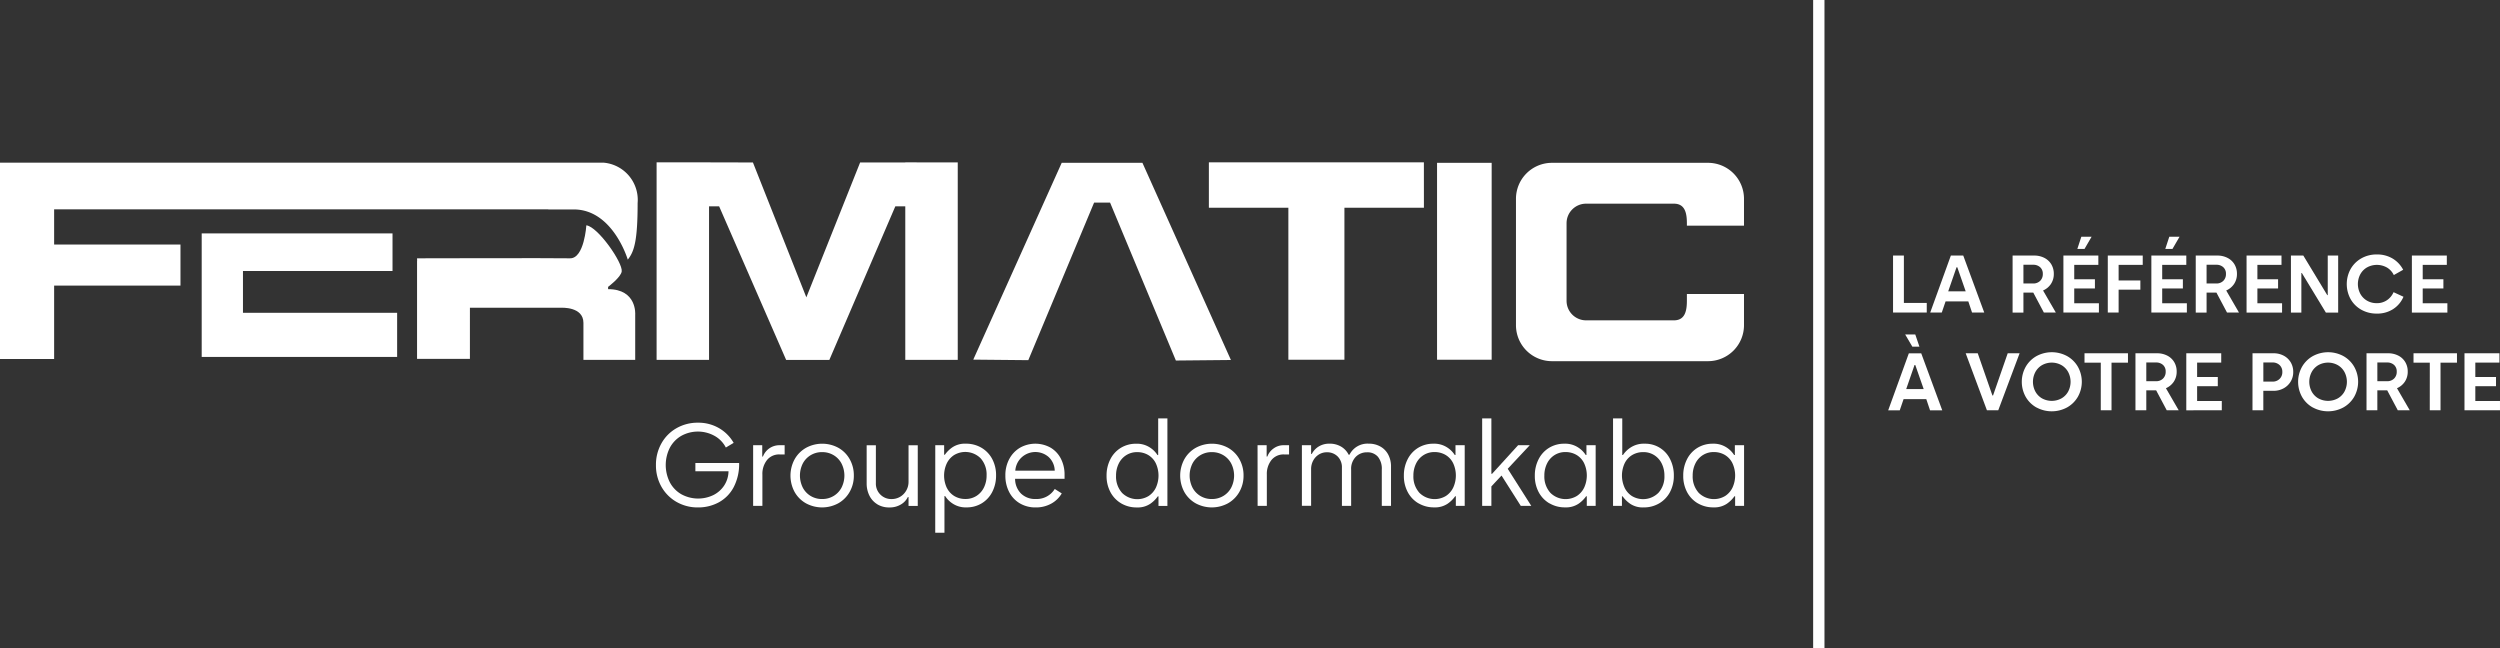
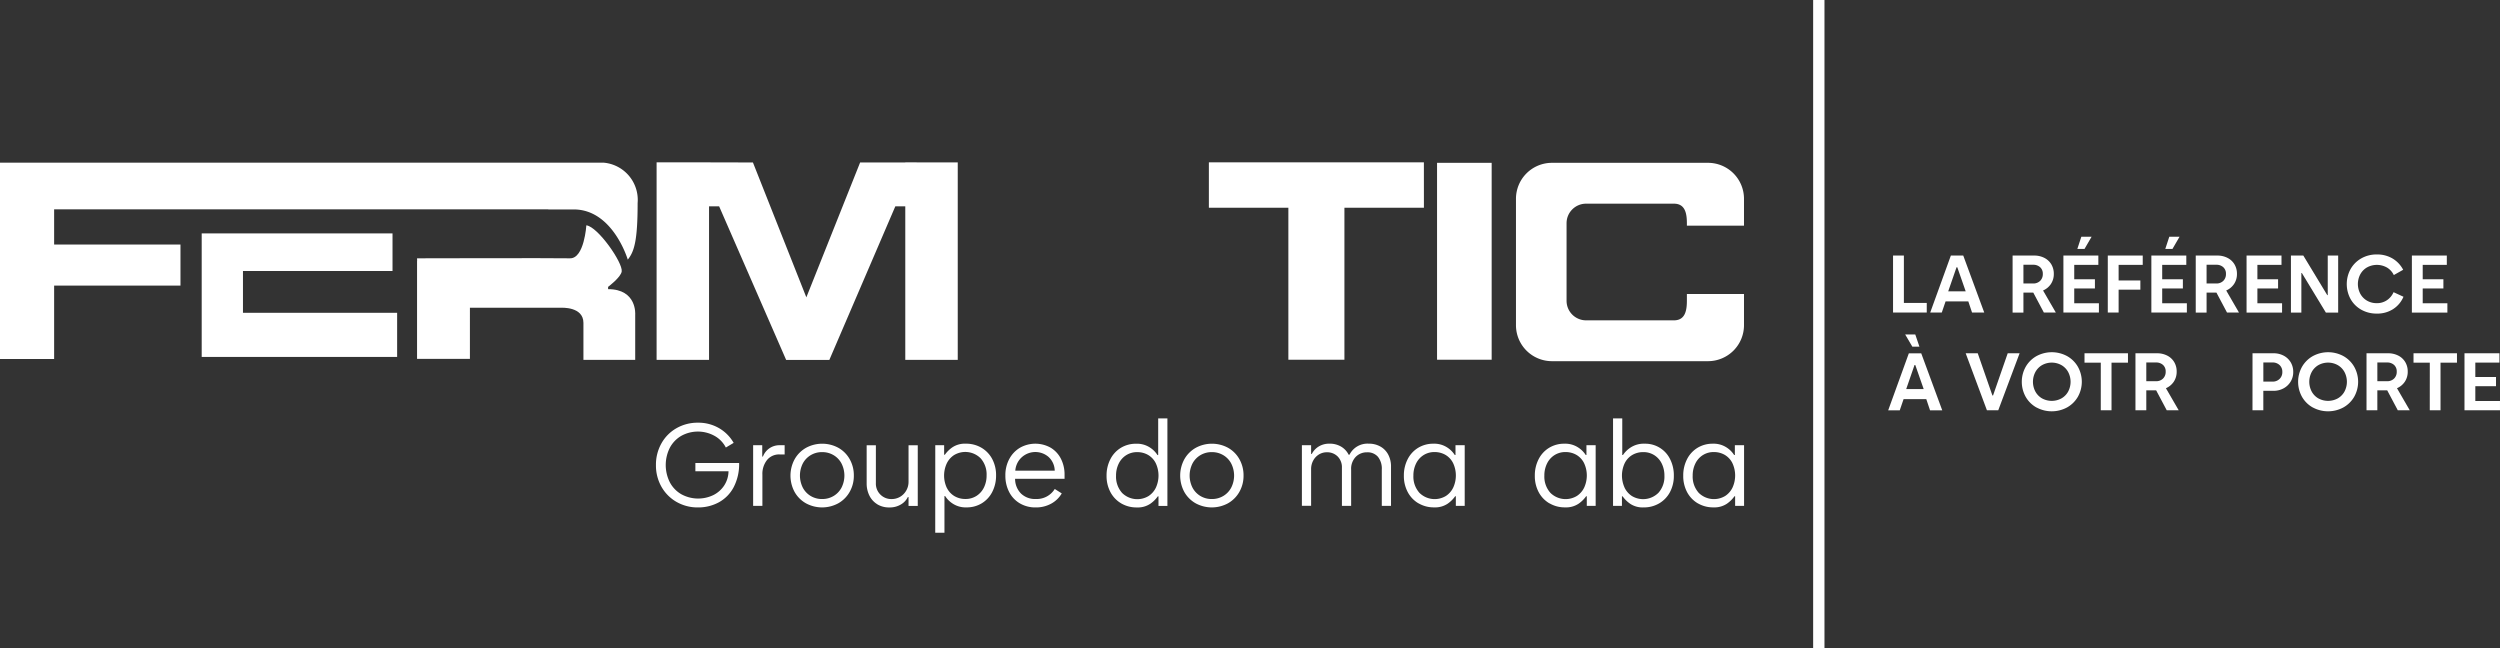
<svg xmlns="http://www.w3.org/2000/svg" width="327.888" height="85" viewBox="0 0 327.888 85">
  <rect x="0" y="0" width="327.888" height="85" fill="#333333" stroke="none" />
  <defs>
    <clipPath id="clip-path">
      <rect id="Rectangle_8" data-name="Rectangle 8" width="327.888" height="85" fill="#fff" />
    </clipPath>
  </defs>
  <g id="Groupe_15" data-name="Groupe 15" transform="translate(0 0.001)">
    <rect id="Rectangle_6" data-name="Rectangle 6" width="1.485" height="85" transform="translate(237.804 -0.001)" fill="#fff" />
    <path id="Tracé_1" data-name="Tracé 1" d="M118.912,141.768V136.29h19.615v-4.934H113.5v16.2h25.632v-5.789Z" transform="translate(-87.046 -100.745)" fill="#fff" />
    <g id="Groupe_2" data-name="Groupe 2" transform="translate(0 -0.001)">
      <g id="Groupe_1" data-name="Groupe 1" clip-path="url(#clip-path)">
        <path id="Tracé_2" data-name="Tracé 2" d="M83.628,96.852a4.9,4.9,0,0,0-4.459-5.3H0V117.3H7.1v-9.627h16.57v-5.387H7.1V97.676h64.81v.01h3.342c5.145,0,7.084,6.584,7.084,6.584.833-1.042,1.292-2.416,1.292-7.417" transform="translate(0 -70.217)" fill="#fff" />
        <path id="Tracé_3" data-name="Tracé 3" d="M259.764,135.161v-.3s1.682-1.26,1.787-2.025c.158-1.146-3.11-5.851-4.638-6.05,0,0-.269,4.37-2.151,4.329-2.177-.047-20.053,0-20.053,0l.01.361h-.01v12.824h6.933V137.6H253.63s2.9-.178,2.9,1.983v4.846h6.791v-5.938s.258-3.332-3.559-3.332" transform="translate(-180.01 -97.235)" fill="#fff" />
        <path id="Tracé_4" data-name="Tracé 4" d="M402.141,91.374v.014h-5.925l-7.053,17.689-7.006-17.689-5.753-.014h-6.881v25.9H376.4V97.141h1.324l8.791,20.148h5.661l8.656-20.148h1.306v20.135h6.881v-25.9Z" transform="translate(-283.406 -70.079)" fill="#fff" />
-         <path id="Tracé_5" data-name="Tracé 5" d="M569.91,91.631H559.324l-11.6,25.813,7.218.07,8.63-20.663h2.095l8.63,20.711,7.218-.07Z" transform="translate(-420.075 -70.277)" fill="#fff" />
        <path id="Tracé_6" data-name="Tracé 6" d="M708.515,91.359h-28.2v5.958h10.426v19.929h7.352V97.317h10.426Z" transform="translate(-521.765 -70.068)" fill="#fff" />
        <rect id="Rectangle_7" data-name="Rectangle 7" width="7.162" height="25.824" transform="translate(188.477 21.355)" fill="#fff" />
        <path id="Tracé_7" data-name="Tracé 7" d="M875.571,109.727c0,1.416-.293,2.564-1.709,2.564H862.353a2.564,2.564,0,0,1-2.563-2.564V99.551a2.563,2.563,0,0,1,2.563-2.563h11.509c1.416,0,1.709,1.148,1.709,2.563v.32h7.49V96.35a4.719,4.719,0,0,0-4.719-4.719H857.873a4.719,4.719,0,0,0-4.719,4.719v16.577a4.719,4.719,0,0,0,4.719,4.719h20.469a4.719,4.719,0,0,0,4.719-4.719v-4.092h-7.49Z" transform="translate(-654.327 -70.276)" fill="#fff" />
        <path id="Tracé_8" data-name="Tracé 8" d="M376.877,239.637a4.5,4.5,0,0,0-4.423-.015,3.943,3.943,0,0,0-1.492,1.569,5.039,5.039,0,0,0,.008,4.507,3.909,3.909,0,0,0,1.507,1.569,4.59,4.59,0,0,0,4.193.115,3.649,3.649,0,0,0,1.431-1.262,3.5,3.5,0,0,0,.566-1.867h-4.346v-1.086h5.739a6.554,6.554,0,0,1-.719,3.183,4.81,4.81,0,0,1-1.951,1.982,5.623,5.623,0,0,1-2.716.666,5.541,5.541,0,0,1-2.831-.727,5.278,5.278,0,0,1-1.974-1.99,5.632,5.632,0,0,1-.719-2.839,5.693,5.693,0,0,1,.712-2.831,5.192,5.192,0,0,1,1.974-2,5.557,5.557,0,0,1,2.823-.727,5.367,5.367,0,0,1,2.77.719,5.182,5.182,0,0,1,1.913,1.928l-1.025.612a3.671,3.671,0,0,0-1.439-1.507" transform="translate(-283.119 -182.446)" fill="#fff" />
        <path id="Tracé_9" data-name="Tracé 9" d="M423.85,250.559h1.194v1.485h.092a2.3,2.3,0,0,1,2.173-1.485h.673v1.209h-.658a2.026,2.026,0,0,0-1.66.742,2.921,2.921,0,0,0-.6,1.905v4.1H423.85Z" transform="translate(-325.072 -192.166)" fill="#fff" />
        <path id="Tracé_10" data-name="Tracé 10" d="M446.883,257.518a3.892,3.892,0,0,1-1.484-1.492,4.508,4.508,0,0,1,.007-4.277,3.939,3.939,0,0,1,1.492-1.5,4.438,4.438,0,0,1,4.254,0,3.887,3.887,0,0,1,1.485,1.5,4.294,4.294,0,0,1,.536,2.135,4.247,4.247,0,0,1-.543,2.135,3.936,3.936,0,0,1-1.492,1.5,4.436,4.436,0,0,1-4.254,0m-.405-2.051a2.805,2.805,0,0,0,1.033,1.094,2.838,2.838,0,0,0,1.5.4,2.88,2.88,0,0,0,1.507-.4,2.778,2.778,0,0,0,1.041-1.1,3.5,3.5,0,0,0,0-3.152,2.778,2.778,0,0,0-1.041-1.1,2.882,2.882,0,0,0-1.507-.4,2.839,2.839,0,0,0-1.507.406,2.79,2.79,0,0,0-1.033,1.1,3.533,3.533,0,0,0,.008,3.152" transform="translate(-341.188 -191.512)" fill="#fff" />
        <path id="Tracé_11" data-name="Tracé 11" d="M489.135,258.3a2.733,2.733,0,0,1-1.033-1.132,3.541,3.541,0,0,1-.36-1.607v-5h1.209v4.959a2.015,2.015,0,0,0,2.051,2.1,2.184,2.184,0,0,0,1.133-.3,2.207,2.207,0,0,0,.8-.819,2.293,2.293,0,0,0,.3-1.163v-4.775h1.209v7.958h-1.209v-1.163h-.092a2.3,2.3,0,0,1-.91.972,2.852,2.852,0,0,1-1.523.39,2.953,2.953,0,0,1-1.576-.413" transform="translate(-374.075 -192.166)" fill="#fff" />
        <path id="Tracé_12" data-name="Tracé 12" d="M526.353,249.9h1.163v1.255h.092a3.947,3.947,0,0,1,.995-.979,2.948,2.948,0,0,1,1.76-.474,3.945,3.945,0,0,1,2.051.536,3.739,3.739,0,0,1,1.408,1.477,4.477,4.477,0,0,1,.505,2.15,4.627,4.627,0,0,1-.5,2.165,3.709,3.709,0,0,1-1.378,1.492,3.763,3.763,0,0,1-2,.536,3.1,3.1,0,0,1-1.8-.49,3.246,3.246,0,0,1-1-.995h-.092v4.806h-1.209Zm1.53,5.617a2.58,2.58,0,0,0,1,1.071,2.8,2.8,0,0,0,1.431.367,2.628,2.628,0,0,0,1.438-.4,2.712,2.712,0,0,0,.98-1.1,3.514,3.514,0,0,0,.352-1.591,3.175,3.175,0,0,0-.773-2.234,2.846,2.846,0,0,0-3.5-.428,2.7,2.7,0,0,0-.964,1.117,3.808,3.808,0,0,0,.031,3.2" transform="translate(-403.687 -191.511)" fill="#fff" />
        <path id="Tracé_13" data-name="Tracé 13" d="M566.338,251.694a3.754,3.754,0,0,1,1.408-1.469,4.1,4.1,0,0,1,4.025.015,3.566,3.566,0,0,1,1.339,1.461,4.544,4.544,0,0,1,.467,2.074v.536h-6.489a2.747,2.747,0,0,0,.773,1.928,2.651,2.651,0,0,0,1.951.719,2.78,2.78,0,0,0,2.479-1.316l.918.582a3.586,3.586,0,0,1-1.377,1.339,4.1,4.1,0,0,1-2.035.5,3.99,3.99,0,0,1-2.1-.543,3.67,3.67,0,0,1-1.393-1.492,4.6,4.6,0,0,1-.49-2.142,4.477,4.477,0,0,1,.52-2.189m5.157-.245a2.65,2.65,0,0,0-3.948.52,2.651,2.651,0,0,0-.428,1.27h5.173a2.517,2.517,0,0,0-.8-1.791" transform="translate(-433.954 -191.511)" fill="#fff" />
        <path id="Tracé_14" data-name="Tracé 14" d="M624.663,246.6a3.736,3.736,0,0,1-1.408-1.477,4.479,4.479,0,0,1-.505-2.15,4.624,4.624,0,0,1,.5-2.165,3.708,3.708,0,0,1,1.378-1.492,3.765,3.765,0,0,1,2-.535,3.1,3.1,0,0,1,1.8.49,3.252,3.252,0,0,1,1,.995h.092v-4.805h1.209v11.478H629.56v-1.255h-.092a3.951,3.951,0,0,1-.995.979,2.949,2.949,0,0,1-1.76.474,3.941,3.941,0,0,1-2.051-.536m.1-1.392a2.845,2.845,0,0,0,3.5.429,2.709,2.709,0,0,0,.964-1.117,3.81,3.81,0,0,0-.031-3.2,2.582,2.582,0,0,0-1-1.071,2.808,2.808,0,0,0-1.431-.367,2.627,2.627,0,0,0-1.439.4,2.7,2.7,0,0,0-.979,1.1,3.508,3.508,0,0,0-.352,1.592,3.173,3.173,0,0,0,.773,2.234" transform="translate(-477.618 -180.583)" fill="#fff" />
        <path id="Tracé_15" data-name="Tracé 15" d="M666.206,257.518a3.9,3.9,0,0,1-1.485-1.492,4.509,4.509,0,0,1,.008-4.277,3.937,3.937,0,0,1,1.492-1.5,4.437,4.437,0,0,1,4.254,0,3.883,3.883,0,0,1,1.484,1.5,4.291,4.291,0,0,1,.536,2.135,4.247,4.247,0,0,1-.543,2.135,3.937,3.937,0,0,1-1.492,1.5,4.436,4.436,0,0,1-4.254,0m-.406-2.051a2.806,2.806,0,0,0,1.033,1.094,2.839,2.839,0,0,0,1.5.4,2.88,2.88,0,0,0,1.507-.4,2.779,2.779,0,0,0,1.041-1.1,3.5,3.5,0,0,0,0-3.152,2.78,2.78,0,0,0-1.041-1.1,2.882,2.882,0,0,0-1.507-.4,2.841,2.841,0,0,0-1.508.406,2.79,2.79,0,0,0-1.033,1.1,3.533,3.533,0,0,0,.008,3.152" transform="translate(-509.398 -191.512)" fill="#fff" />
-         <path id="Tracé_16" data-name="Tracé 16" d="M707.722,250.559h1.194v1.485h.092a2.225,2.225,0,0,1,.781-1.033,2.2,2.2,0,0,1,1.393-.452h.673v1.209H711.2a2.025,2.025,0,0,0-1.66.742,2.921,2.921,0,0,0-.6,1.905v4.1h-1.209Z" transform="translate(-542.788 -192.166)" fill="#fff" />
        <path id="Tracé_17" data-name="Tracé 17" d="M732.674,249.9h1.209v1.148h.092a2.459,2.459,0,0,1,.9-.972,2.619,2.619,0,0,1,1.423-.375,2.9,2.9,0,0,1,1.523.39,2.546,2.546,0,0,1,.987,1.064h.107a2.635,2.635,0,0,1,2.525-1.454,3.034,3.034,0,0,1,1.538.382,2.61,2.61,0,0,1,1.025,1.064,3.278,3.278,0,0,1,.36,1.553v5.157h-1.209V253.1a2.472,2.472,0,0,0-.513-1.684,1.79,1.79,0,0,0-1.416-.581,2.028,2.028,0,0,0-1.492.6,2.264,2.264,0,0,0-.6,1.676v4.744h-1.209v-4.989a1.992,1.992,0,0,0-.559-1.485,1.933,1.933,0,0,0-1.416-.551,1.954,1.954,0,0,0-1.033.283,2.1,2.1,0,0,0-.75.788,2.336,2.336,0,0,0-.283,1.163v4.79h-1.209Z" transform="translate(-561.924 -191.512)" fill="#fff" />
        <path id="Tracé_18" data-name="Tracé 18" d="M791.979,257.525a3.735,3.735,0,0,1-1.408-1.477,4.477,4.477,0,0,1-.505-2.15,4.622,4.622,0,0,1,.5-2.165,3.706,3.706,0,0,1,1.378-1.492,3.765,3.765,0,0,1,2-.536,3.1,3.1,0,0,1,1.8.49,3.253,3.253,0,0,1,1,.995h.092V249.9h1.209v7.958h-1.163v-1.255h-.092a3.953,3.953,0,0,1-.995.979,2.949,2.949,0,0,1-1.76.474,3.94,3.94,0,0,1-2.051-.536m.1-1.393a2.845,2.845,0,0,0,3.5.429,2.707,2.707,0,0,0,.964-1.117,3.81,3.81,0,0,0-.031-3.2,2.583,2.583,0,0,0-1-1.071,2.808,2.808,0,0,0-1.431-.367,2.627,2.627,0,0,0-1.439.4,2.7,2.7,0,0,0-.979,1.1,3.508,3.508,0,0,0-.352,1.592,3.173,3.173,0,0,0,.773,2.234" transform="translate(-605.941 -191.511)" fill="#fff" />
-         <path id="Tracé_19" data-name="Tracé 19" d="M834.127,235.456h1.209v7.269h.092l3.413-3.75h1.53l-2.892,3.091,3.091,4.867h-1.377l-2.525-3.979-1.331,1.423v2.556h-1.209Z" transform="translate(-639.734 -180.583)" fill="#fff" />
        <path id="Tracé_20" data-name="Tracé 20" d="M865.656,257.525a3.736,3.736,0,0,1-1.408-1.477,4.479,4.479,0,0,1-.5-2.15,4.624,4.624,0,0,1,.5-2.165,3.707,3.707,0,0,1,1.378-1.492,3.765,3.765,0,0,1,2-.536,3.1,3.1,0,0,1,1.8.49,3.252,3.252,0,0,1,1,.995h.092V249.9h1.209v7.958h-1.163v-1.255h-.092a3.954,3.954,0,0,1-.995.979,2.948,2.948,0,0,1-1.76.474,3.941,3.941,0,0,1-2.051-.536m.1-1.393a2.845,2.845,0,0,0,3.5.429,2.706,2.706,0,0,0,.964-1.117,3.81,3.81,0,0,0-.03-3.2,2.583,2.583,0,0,0-1-1.071,2.808,2.808,0,0,0-1.431-.367,2.627,2.627,0,0,0-1.439.4,2.7,2.7,0,0,0-.979,1.1,3.509,3.509,0,0,0-.352,1.592,3.173,3.173,0,0,0,.773,2.234" transform="translate(-662.448 -191.511)" fill="#fff" />
        <path id="Tracé_21" data-name="Tracé 21" d="M910.054,246.658a3.942,3.942,0,0,1-.995-.979h-.092v1.255H907.8V235.456h1.209v4.805h.092a3.45,3.45,0,0,1,1.018-.995,3.159,3.159,0,0,1,1.829-.489,3.619,3.619,0,0,1,3.336,2.028,4.686,4.686,0,0,1,.49,2.165,4.478,4.478,0,0,1-.505,2.15,3.736,3.736,0,0,1-1.408,1.477,3.942,3.942,0,0,1-2.05.536,2.949,2.949,0,0,1-1.76-.474m-.75-2.142a2.7,2.7,0,0,0,.964,1.117,2.845,2.845,0,0,0,3.5-.429,3.175,3.175,0,0,0,.773-2.234,3.513,3.513,0,0,0-.352-1.591,2.709,2.709,0,0,0-.979-1.1,2.63,2.63,0,0,0-1.439-.4,2.807,2.807,0,0,0-1.431.367,2.582,2.582,0,0,0-1,1.071,3.81,3.81,0,0,0-.031,3.2" transform="translate(-696.241 -180.583)" fill="#fff" />
        <path id="Tracé_22" data-name="Tracé 22" d="M949.183,257.525a3.737,3.737,0,0,1-1.408-1.477,4.48,4.48,0,0,1-.5-2.15,4.624,4.624,0,0,1,.5-2.165,3.709,3.709,0,0,1,1.377-1.492,3.766,3.766,0,0,1,2-.536,3.1,3.1,0,0,1,1.8.49,3.252,3.252,0,0,1,1,.995h.092V249.9h1.209v7.958H954.08v-1.255h-.092a3.957,3.957,0,0,1-.995.979,2.948,2.948,0,0,1-1.76.474,3.94,3.94,0,0,1-2.051-.536m.1-1.393a2.845,2.845,0,0,0,3.5.429,2.706,2.706,0,0,0,.964-1.117,3.809,3.809,0,0,0-.031-3.2,2.583,2.583,0,0,0-1-1.071,2.808,2.808,0,0,0-1.431-.367,2.626,2.626,0,0,0-1.439.4,2.7,2.7,0,0,0-.979,1.1,3.509,3.509,0,0,0-.352,1.592,3.174,3.174,0,0,0,.773,2.234" transform="translate(-726.509 -191.511)" fill="#fff" />
        <path id="Tracé_23" data-name="Tracé 23" d="M1065.364,143.82h1.421v6.216h3v1.26h-4.422Z" transform="translate(-817.081 -110.303)" fill="#fff" />
        <path id="Tracé_24" data-name="Tracé 24" d="M1088.975,143.82h1.624l2.755,7.477h-1.6l-.491-1.463h-2.98l-.5,1.463h-1.517Zm1.944,4.689-1.1-3.151h-.1l-1.09,3.151Z" transform="translate(-833.109 -110.303)" fill="#fff" />
        <path id="Tracé_25" data-name="Tracé 25" d="M1132.643,143.82h2.831a2.878,2.878,0,0,1,1.324.3,2.239,2.239,0,0,1,.918.844,2.378,2.378,0,0,1,.332,1.26,2.325,2.325,0,0,1-.379,1.324,2.359,2.359,0,0,1-1.031.854l1.677,2.895h-1.57l-1.389-2.617h-1.292V151.3h-1.421Zm2.692,3.664a1.262,1.262,0,0,0,.918-.342,1.22,1.22,0,0,0,.353-.918,1.125,1.125,0,0,0-.353-.876,1.313,1.313,0,0,0-.918-.32h-1.271v2.457Z" transform="translate(-868.681 -110.303)" fill="#fff" />
        <path id="Tracé_26" data-name="Tracé 26" d="M1161.241,135.7h4.582v1.218h-3.162v1.891h2.713v1.207h-2.713v1.944h3.236v1.217h-4.657Zm2.35-2.467h1.346l-.929,1.6h-.94Z" transform="translate(-890.614 -102.182)" fill="#fff" />
        <path id="Tracé_27" data-name="Tracé 27" d="M1186.22,143.82h4.582v1.218h-3.162v2.051h2.852v1.207h-2.852v3h-1.421Z" transform="translate(-909.772 -110.303)" fill="#fff" />
        <path id="Tracé_28" data-name="Tracé 28" d="M1210.74,135.7h4.582v1.218h-3.162v1.891h2.713v1.207h-2.713v1.944h3.236v1.217h-4.657Zm2.35-2.467h1.346l-.93,1.6h-.94Z" transform="translate(-928.577 -102.182)" fill="#fff" />
        <path id="Tracé_29" data-name="Tracé 29" d="M1235.717,143.82h2.831a2.879,2.879,0,0,1,1.324.3,2.241,2.241,0,0,1,.919.844,2.38,2.38,0,0,1,.331,1.26,2.325,2.325,0,0,1-.379,1.324,2.36,2.36,0,0,1-1.031.854l1.677,2.895h-1.57l-1.388-2.617h-1.293V151.3h-1.421Zm2.692,3.664a1.262,1.262,0,0,0,.918-.342,1.219,1.219,0,0,0,.353-.918,1.124,1.124,0,0,0-.353-.876,1.312,1.312,0,0,0-.918-.32h-1.271v2.457Z" transform="translate(-947.734 -110.303)" fill="#fff" />
        <path id="Tracé_30" data-name="Tracé 30" d="M1264.316,143.82h4.582v1.218h-3.162v1.891h2.713v1.207h-2.713v1.944h3.236V151.3h-4.657Z" transform="translate(-969.667 -110.303)" fill="#fff" />
        <path id="Tracé_31" data-name="Tracé 31" d="M1289.294,143.82h1.623l3.14,5.191h.064V143.82h1.367V151.3h-1.613l-3.151-5.191h-.064V151.3h-1.367Z" transform="translate(-988.825 -110.303)" fill="#fff" />
        <path id="Tracé_32" data-name="Tracé 32" d="M1326.793,150.375a3.831,3.831,0,0,1-2.163.6,4.052,4.052,0,0,1-2.03-.507,3.683,3.683,0,0,1-1.4-1.389,4.1,4.1,0,0,1,0-3.952,3.719,3.719,0,0,1,1.4-1.394,4.017,4.017,0,0,1,2.03-.513,3.929,3.929,0,0,1,2.083.539,3.721,3.721,0,0,1,1.378,1.469l-1.228.694a2.312,2.312,0,0,0-.854-.961,2.685,2.685,0,0,0-2.649-.048,2.324,2.324,0,0,0-.887.9,2.734,2.734,0,0,0,0,2.569,2.346,2.346,0,0,0,.881.9,2.5,2.5,0,0,0,1.277.326,2.3,2.3,0,0,0,1.346-.4,2.414,2.414,0,0,0,.854-1.041l1.3.6a3.557,3.557,0,0,1-1.34,1.607" transform="translate(-1012.903 -109.846)" fill="#fff" />
        <path id="Tracé_33" data-name="Tracé 33" d="M1357.354,143.82h4.582v1.218h-3.162v1.891h2.713v1.207h-2.713v1.944h3.236V151.3h-4.657Z" transform="translate(-1041.023 -110.303)" fill="#fff" />
        <path id="Tracé_34" data-name="Tracé 34" d="M1065.327,190.7h1.624l2.756,7.477h-1.6l-.491-1.463h-2.98l-.5,1.463h-1.517Zm-.48-2.468h1.324l.545,1.6h-.929Zm2.425,7.156-1.1-3.151h-.1l-1.089,3.151Z" transform="translate(-814.972 -144.363)" fill="#fff" />
        <path id="Tracé_35" data-name="Tracé 35" d="M1106.244,198.818h1.581l1.923,5.533h.085l1.923-5.533h1.559l-2.8,7.477h-1.485Z" transform="translate(-848.434 -152.483)" fill="#fff" />
        <path id="Tracé_36" data-name="Tracé 36" d="M1139.745,205.469a3.705,3.705,0,0,1-1.41-1.394,4.044,4.044,0,0,1,0-3.941,3.749,3.749,0,0,1,1.41-1.4,4.211,4.211,0,0,1,4.027,0,3.737,3.737,0,0,1,1.41,1.4,4.014,4.014,0,0,1,0,3.925,3.737,3.737,0,0,1-1.415,1.4,4.219,4.219,0,0,1-4.021.005m-.144-2.088a2.293,2.293,0,0,0,.876.9,2.652,2.652,0,0,0,2.547,0,2.285,2.285,0,0,0,.881-.9,2.742,2.742,0,0,0,0-2.553,2.322,2.322,0,0,0-.881-.908,2.614,2.614,0,0,0-2.547,0,2.33,2.33,0,0,0-.876.908,2.739,2.739,0,0,0,0,2.553" transform="translate(-872.654 -152.026)" fill="#fff" />
        <path id="Tracé_37" data-name="Tracé 37" d="M1175.249,200.046h-2.136v-1.228h5.7v1.228h-2.157v6.249h-1.41Z" transform="translate(-899.719 -152.483)" fill="#fff" />
        <path id="Tracé_38" data-name="Tracé 38" d="M1201.8,198.818h2.831a2.879,2.879,0,0,1,1.324.3,2.241,2.241,0,0,1,.919.844,2.381,2.381,0,0,1,.331,1.26,2.324,2.324,0,0,1-.379,1.324,2.359,2.359,0,0,1-1.031.854l1.677,2.895h-1.57l-1.389-2.617h-1.292v2.617H1201.8Zm2.692,3.664a1.262,1.262,0,0,0,.918-.342,1.219,1.219,0,0,0,.353-.918,1.124,1.124,0,0,0-.353-.876,1.313,1.313,0,0,0-.918-.32h-1.271v2.457Z" transform="translate(-921.723 -152.484)" fill="#fff" />
-         <path id="Tracé_39" data-name="Tracé 39" d="M1230.4,198.818h4.582v1.218h-3.162v1.891h2.713v1.207h-2.713v1.944h3.236v1.218H1230.4Z" transform="translate(-943.657 -152.483)" fill="#fff" />
        <path id="Tracé_40" data-name="Tracé 40" d="M1267.663,198.818h2.767a2.772,2.772,0,0,1,1.313.31,2.331,2.331,0,0,1,.924.865,2.427,2.427,0,0,1,.336,1.282,2.387,2.387,0,0,1-.342,1.266,2.422,2.422,0,0,1-.935.881,2.685,2.685,0,0,1-1.3.32h-1.346v2.553h-1.421Zm2.628,3.717a1.266,1.266,0,0,0,.919-.352,1.21,1.21,0,0,0,.363-.908,1.185,1.185,0,0,0-.363-.913,1.3,1.3,0,0,0-.919-.337h-1.207v2.51Z" transform="translate(-972.234 -152.484)" fill="#fff" />
        <path id="Tracé_41" data-name="Tracé 41" d="M1295.25,205.469a3.708,3.708,0,0,1-1.41-1.394,4.045,4.045,0,0,1,0-3.941,3.752,3.752,0,0,1,1.41-1.4,4.211,4.211,0,0,1,4.027,0,3.738,3.738,0,0,1,1.41,1.4,4.016,4.016,0,0,1,0,3.925,3.736,3.736,0,0,1-1.415,1.4,4.219,4.219,0,0,1-4.021.005m-.144-2.088a2.3,2.3,0,0,0,.876.9,2.653,2.653,0,0,0,2.547,0,2.287,2.287,0,0,0,.881-.9,2.742,2.742,0,0,0,0-2.553,2.323,2.323,0,0,0-.881-.908,2.615,2.615,0,0,0-2.547,0,2.332,2.332,0,0,0-.876.908,2.741,2.741,0,0,0,0,2.553" transform="translate(-991.918 -152.026)" fill="#fff" />
        <path id="Tracé_42" data-name="Tracé 42" d="M1331.825,198.818h2.83a2.88,2.88,0,0,1,1.325.3,2.243,2.243,0,0,1,.919.844,2.379,2.379,0,0,1,.331,1.26,2.324,2.324,0,0,1-.379,1.324,2.358,2.358,0,0,1-1.031.854l1.677,2.895h-1.57l-1.389-2.617h-1.293v2.617h-1.42Zm2.692,3.664a1.262,1.262,0,0,0,.918-.342,1.219,1.219,0,0,0,.353-.918,1.125,1.125,0,0,0-.353-.876,1.312,1.312,0,0,0-.918-.32h-1.271v2.457Z" transform="translate(-1021.444 -152.484)" fill="#fff" />
        <path id="Tracé_43" data-name="Tracé 43" d="M1360.406,200.046h-2.136v-1.228h5.7v1.228h-2.158v6.249h-1.41Z" transform="translate(-1041.725 -152.483)" fill="#fff" />
        <path id="Tracé_44" data-name="Tracé 44" d="M1386.961,198.818h4.582v1.218h-3.162v1.891h2.713v1.207h-2.713v1.944h3.236v1.218h-4.657Z" transform="translate(-1063.73 -152.483)" fill="#fff" />
      </g>
    </g>
  </g>
</svg>